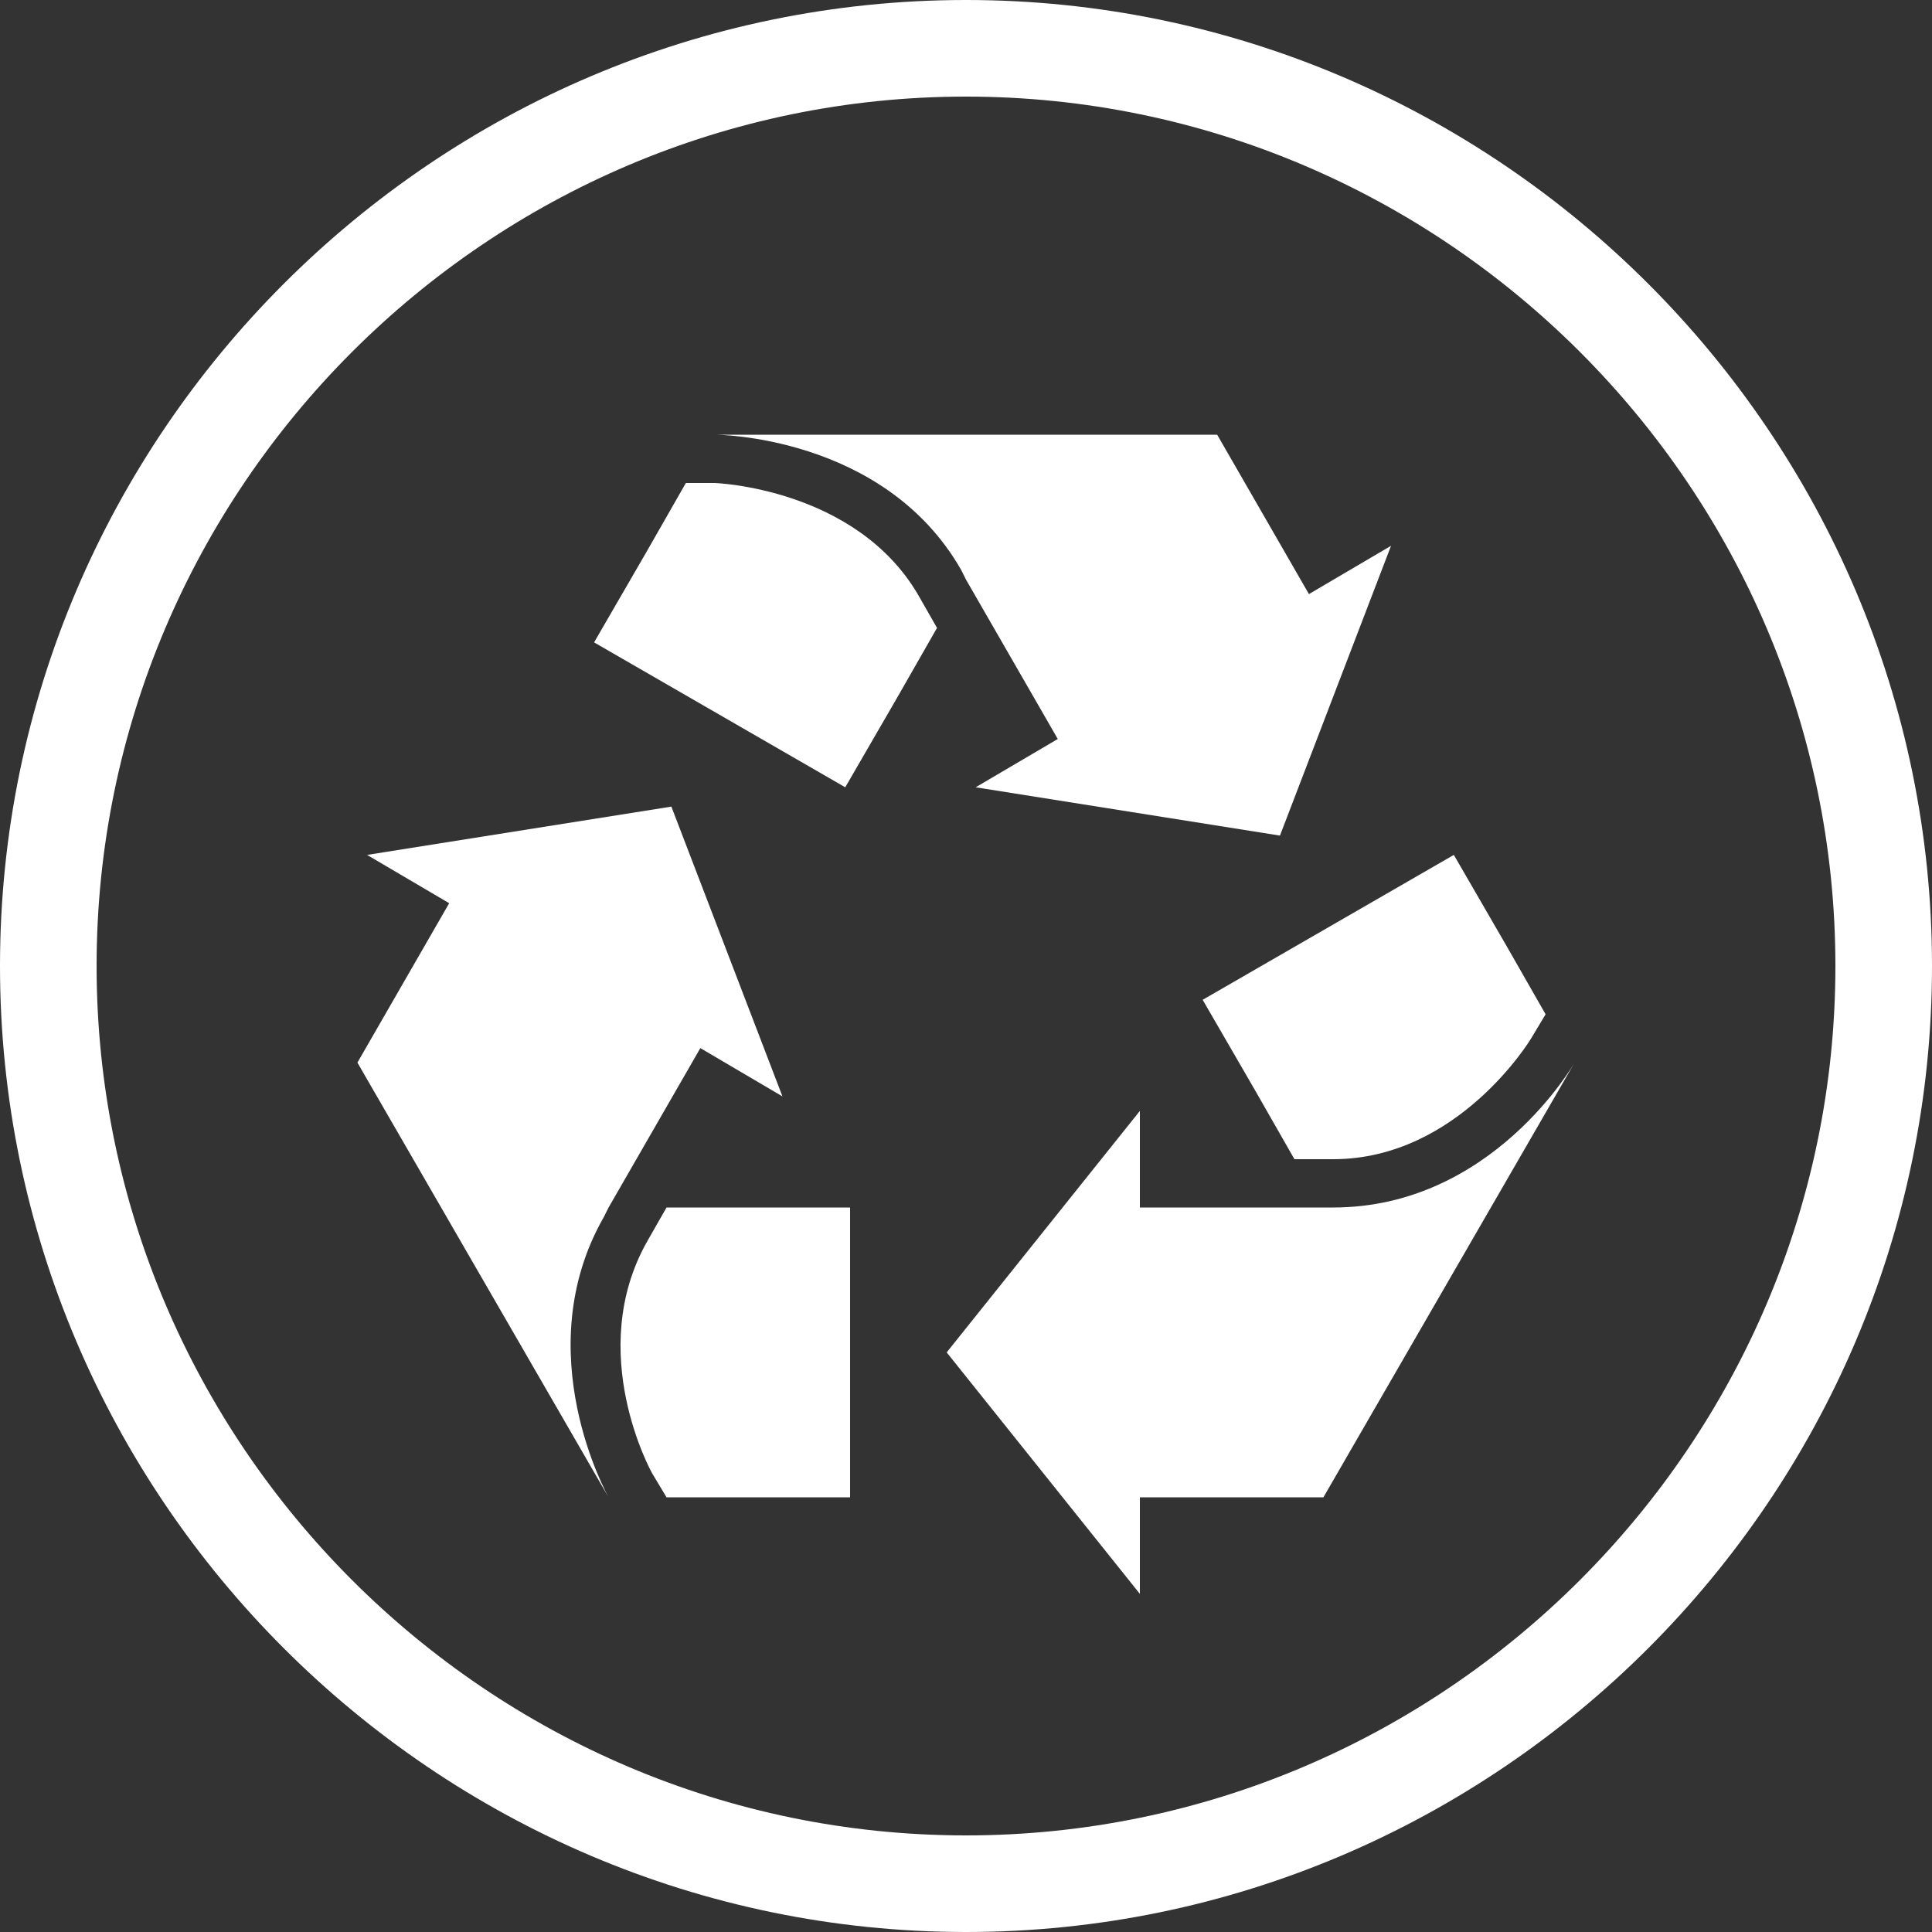
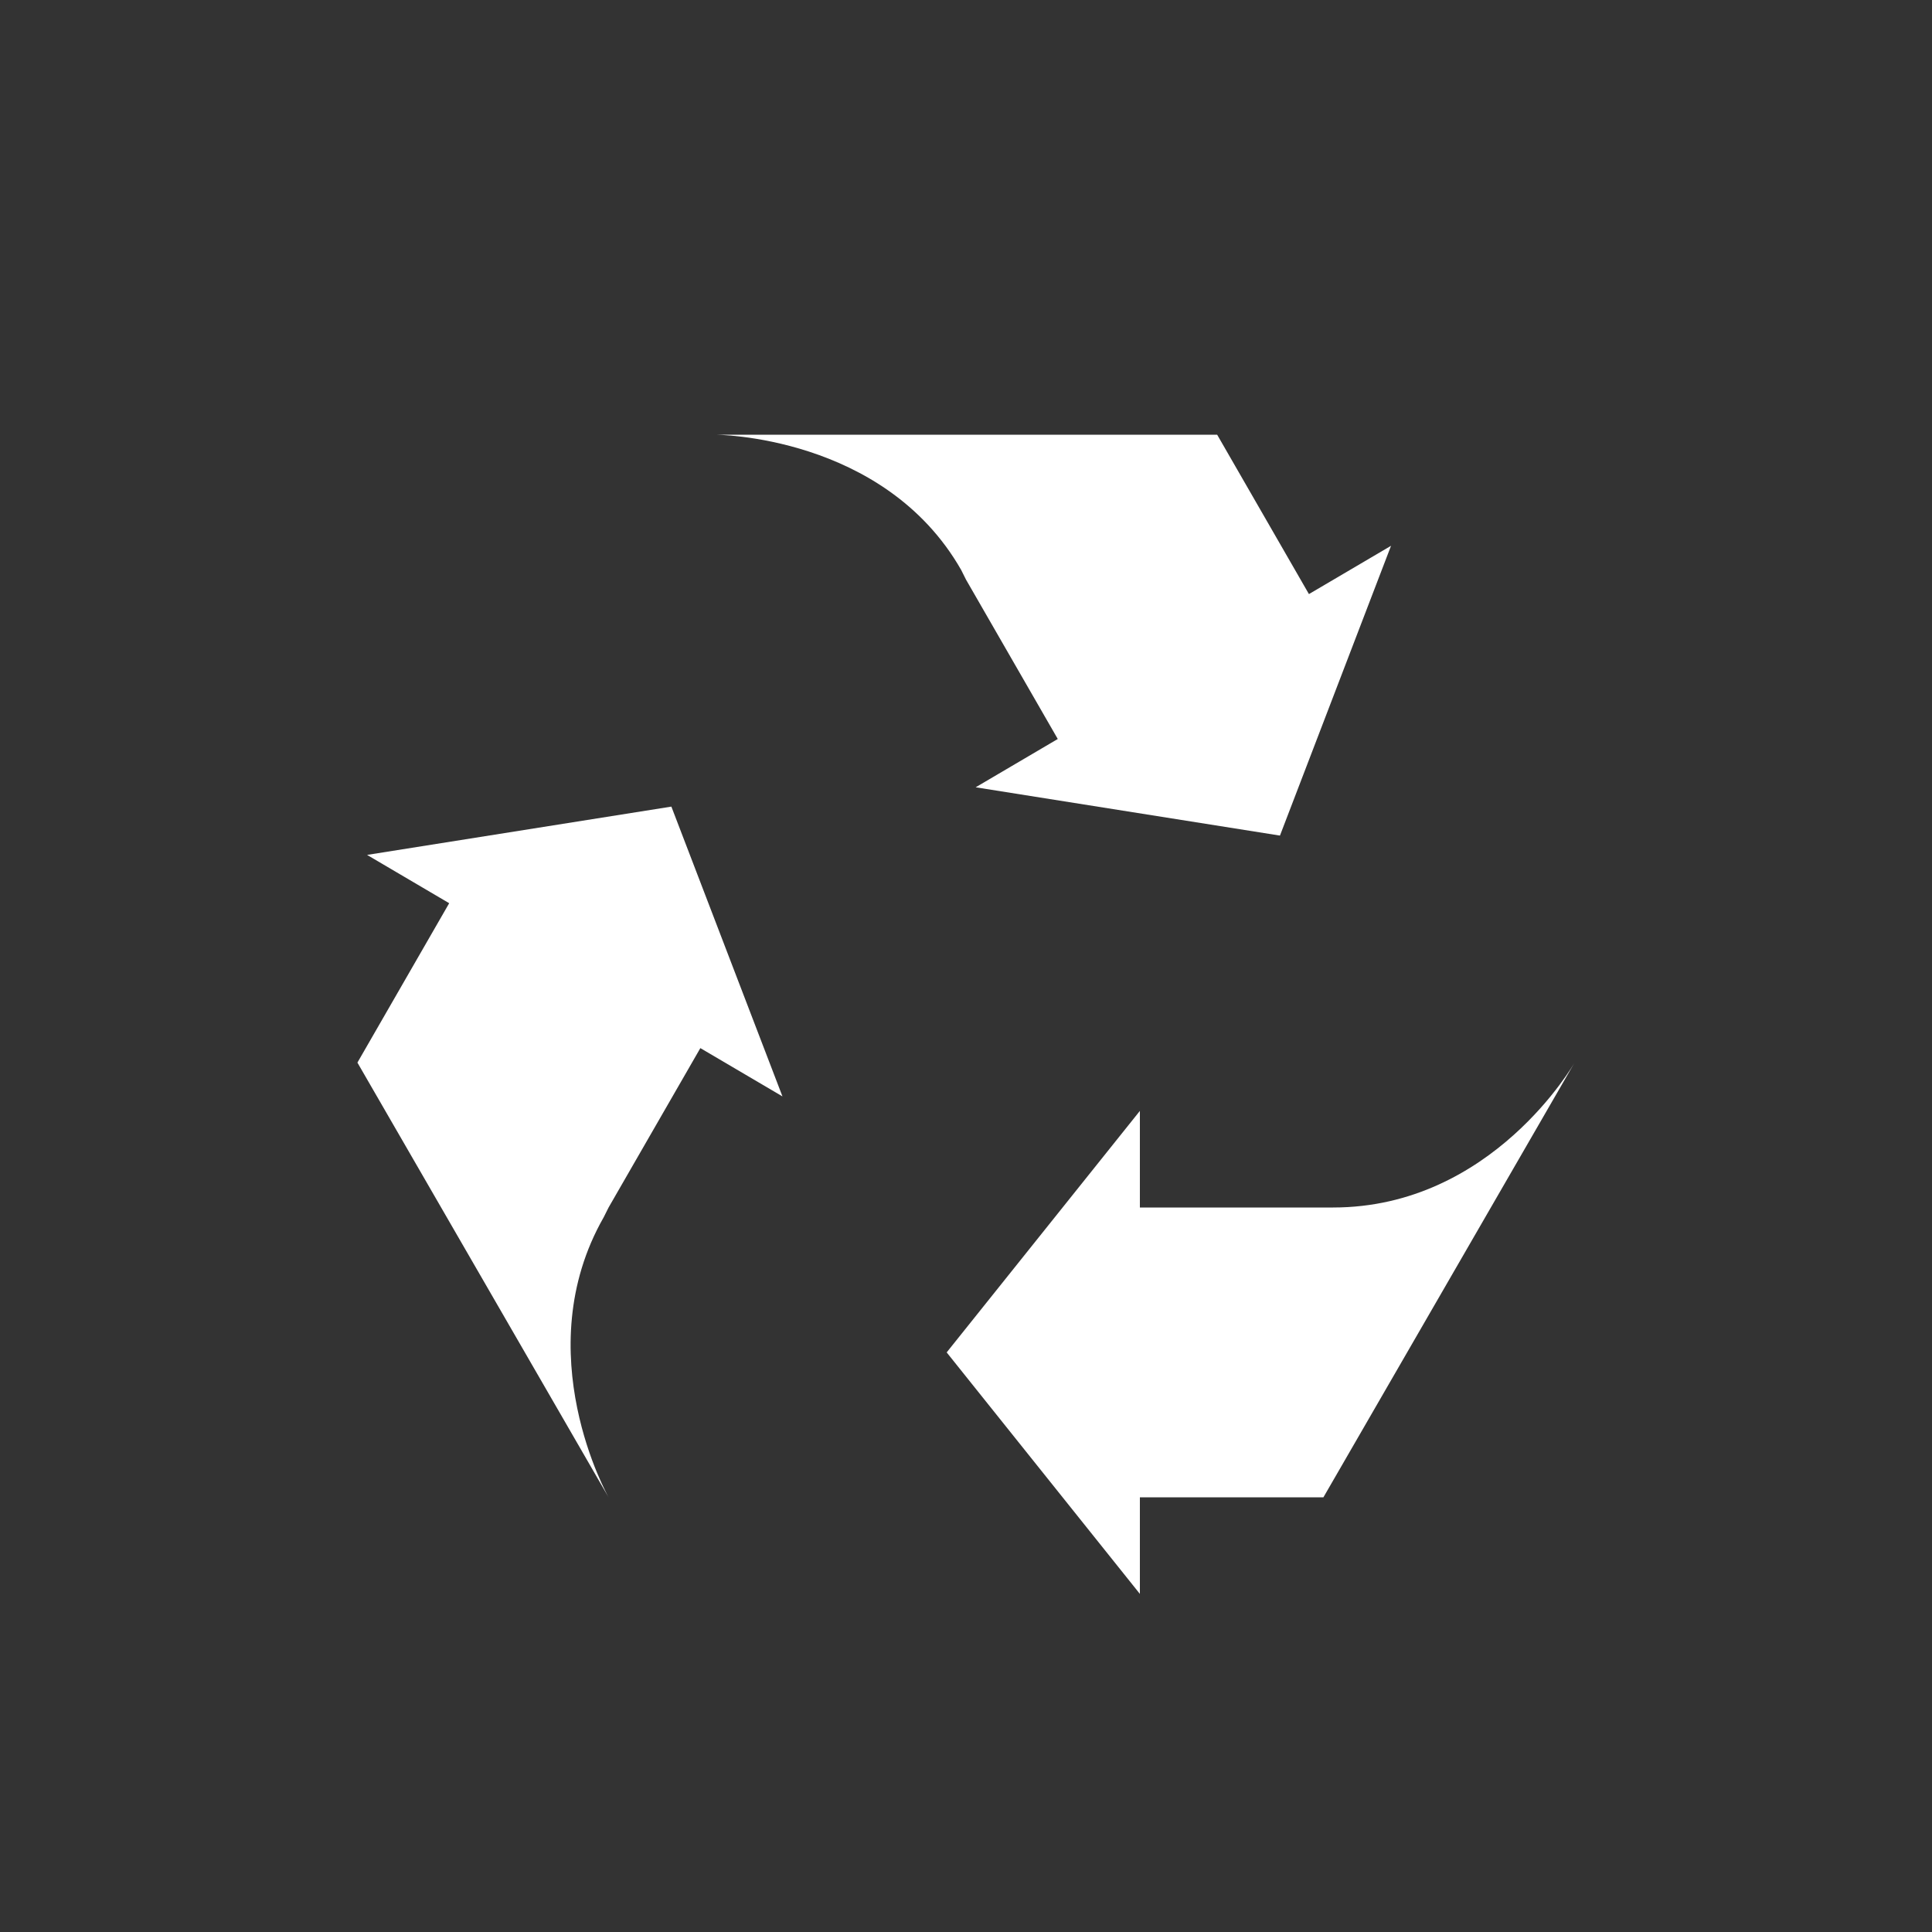
<svg xmlns="http://www.w3.org/2000/svg" version="1.1" id="Layer_1" x="0px" y="0px" viewBox="0 0 40 40" style="enable-background:new 0 0 40 40;" xml:space="preserve">
  <rect x="0" y="0" width="40" height="40" fill="#333333" stroke="none" />
  <style type="text/css">
	.st0{fill:#FFFFFF;}
</style>
  <g>
    <path class="st0" d="M27.6,25h-0.2h-3.8v-2l-4,5l4,5v-2h3.8l5.2-9C32.6,22,30.9,25,27.6,25z" />
-     <path class="st0" d="M24.9,20.7l1.1,1.9l0.8,1.4h0.8c2.6,0,4.1-2.5,4.1-2.5L32,21l-0.8-1.4l-1.1-1.9l-2.6,1.5L24.9,20.7z" />
    <path class="st0" d="M19.9,11.8L20,12l1.9,3.3l-1.7,1l6.3,1l2.3-6l-1.7,1L25.2,9H14.8C14.8,9,18.3,9,19.9,11.8z" />
-     <path class="st0" d="M14.8,10h-0.6l-0.8,1.4l-1.1,1.9l2.6,1.5l2.6,1.5l1.1-1.9l0.8-1.4L19,12.3C17.7,10.1,14.8,10,14.8,10z" />
    <path class="st0" d="M12.6,25l1.9-3.3l1.7,1l-2.3-6l-6.3,1l1.7,1L7.4,22l5.2,9c0,0-1.7-3-0.1-5.8L12.6,25z" />
-     <path class="st0" d="M13.8,25l-0.4,0.7c-1.3,2.3,0.1,4.8,0.1,4.8l0.3,0.5h1.6h2.2v-3v-3h-2.2H13.8z" />
-     <path class="st0" d="M20,0C9,0,0,9,0,20s9,20,20,20s20-9,20-20S31,0,20,0z M20,38c-9.9,0-18-8.1-18-18S10.1,2,20,2s18,8.1,18,18   S29.9,38,20,38z" />
  </g>
</svg>